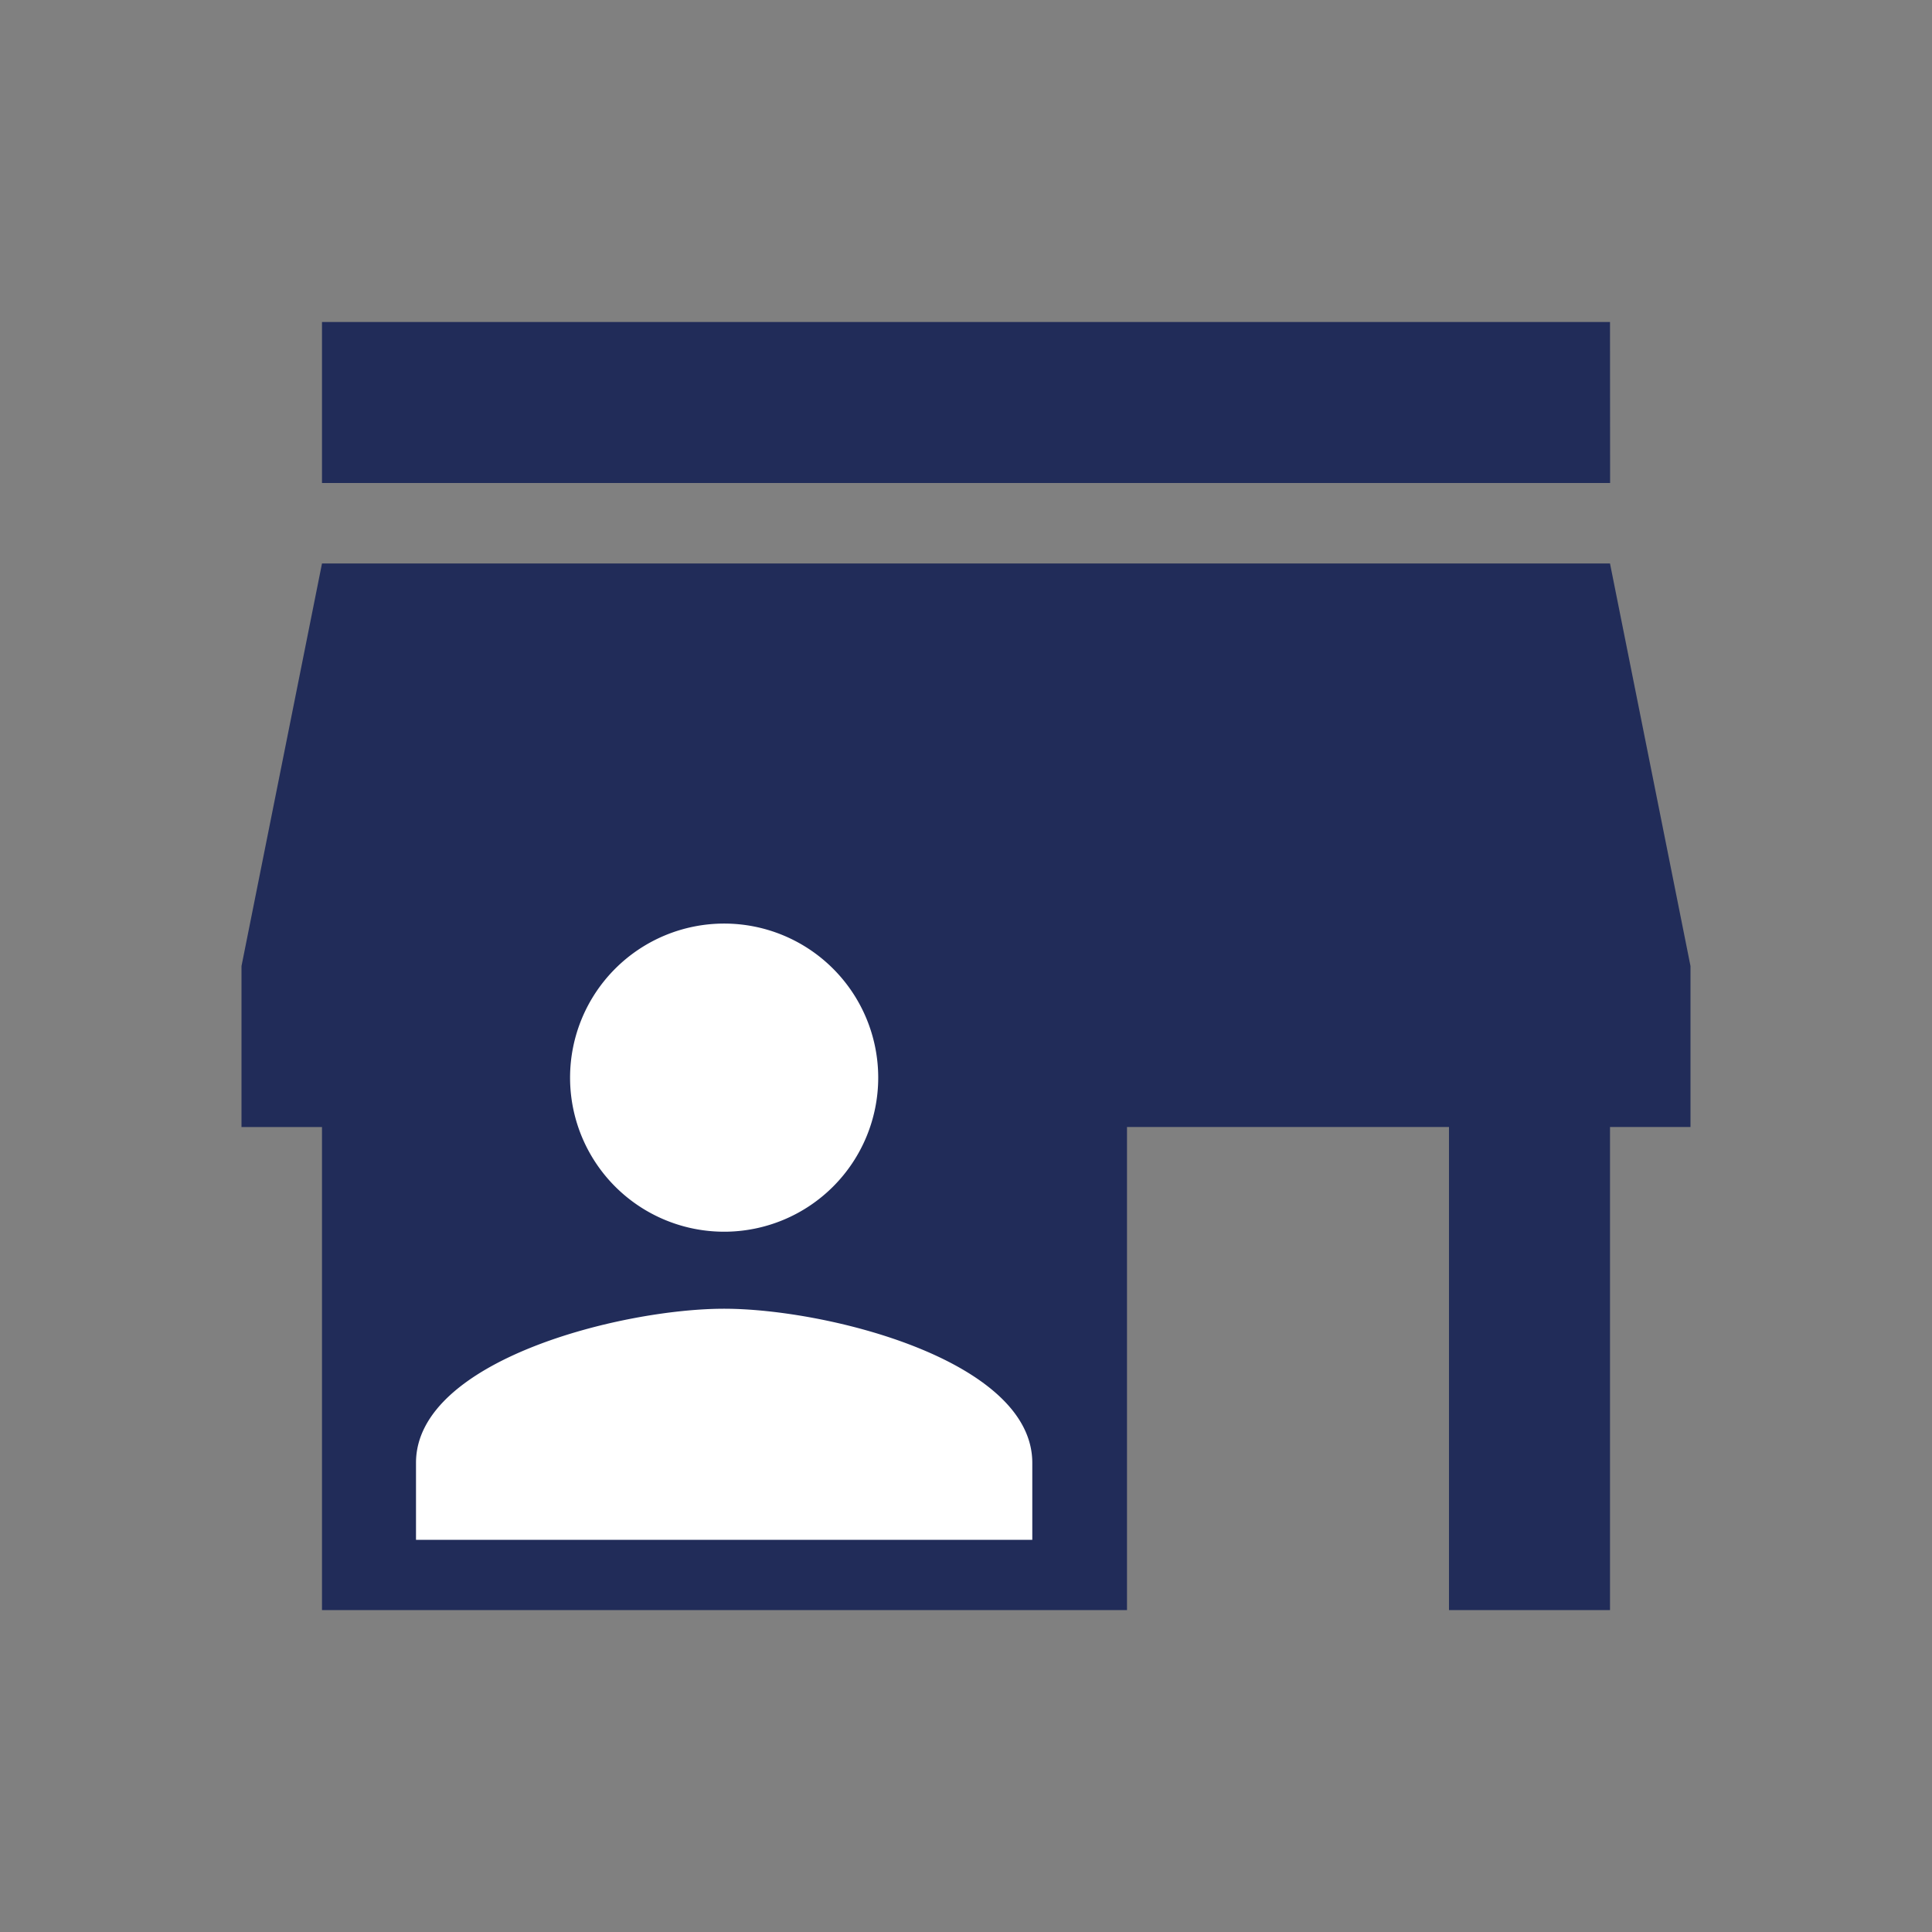
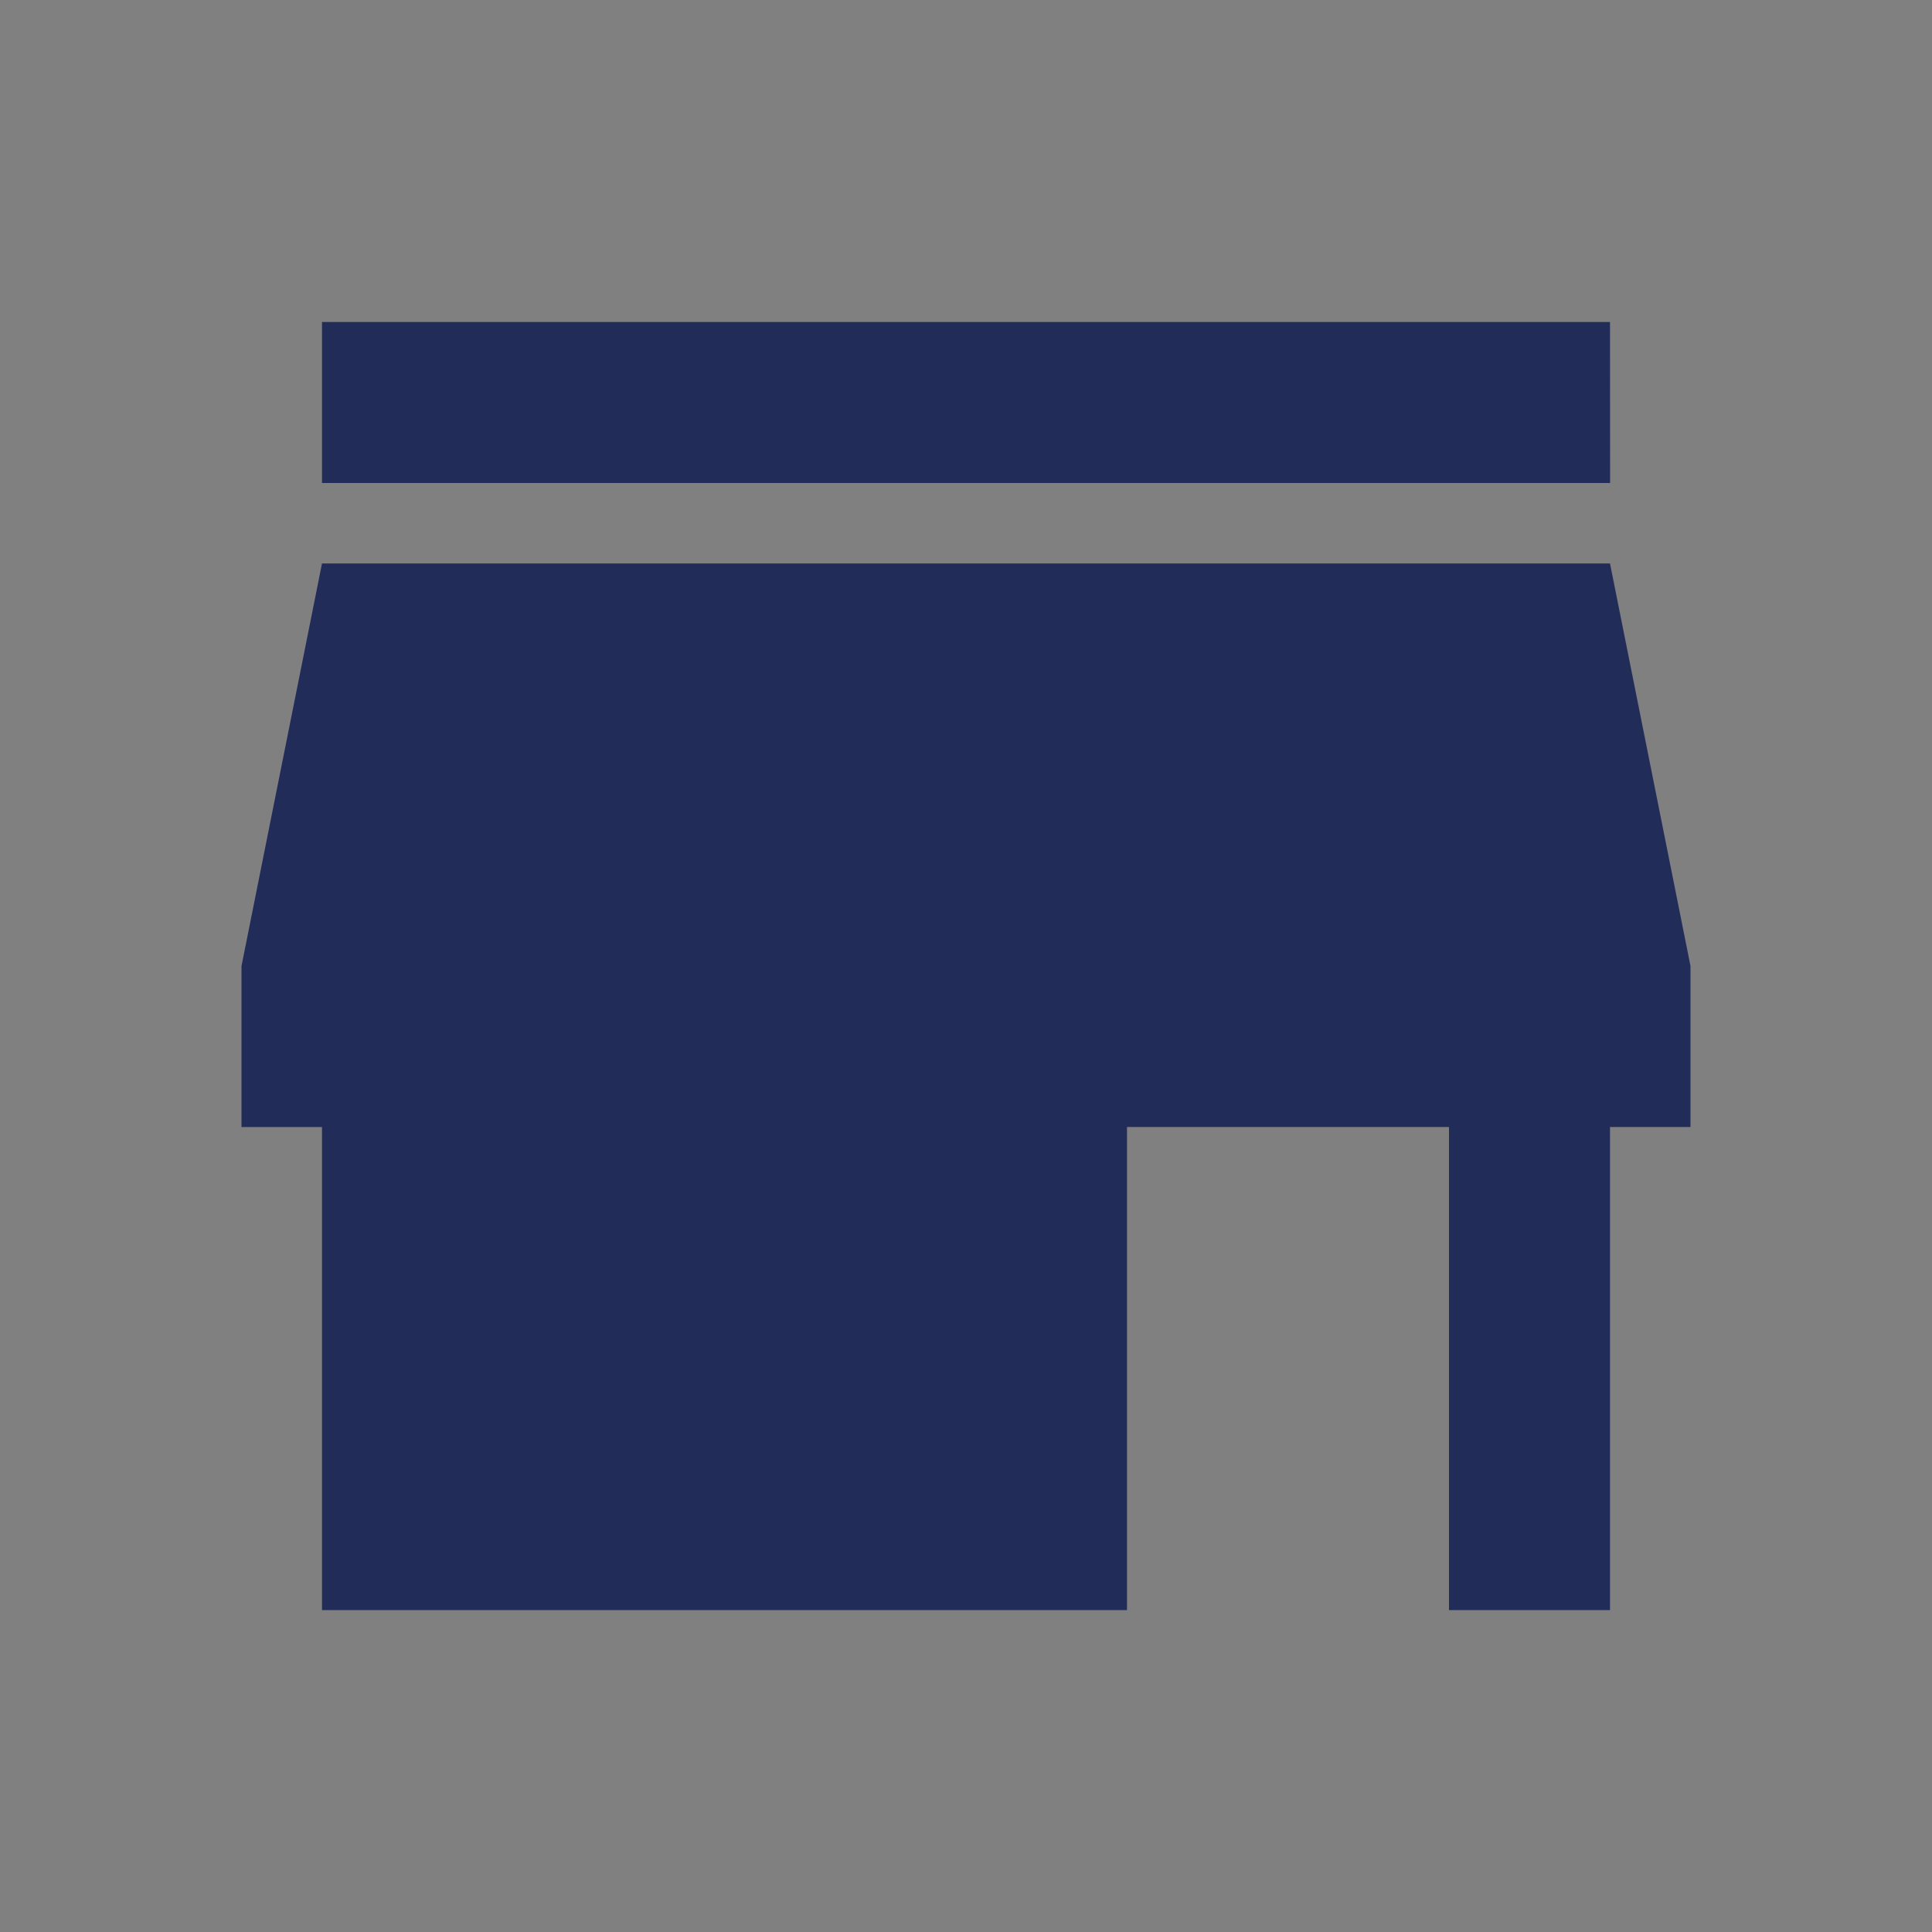
<svg xmlns="http://www.w3.org/2000/svg" width="57.895" height="57.895" viewBox="0 0 57.895 57.895">
  <rect x="0" y="0" width="57.895" height="57.895" fill="#808080" stroke="none" />
  <path d="M0,0H57.9V57.9H0Z" fill="none" />
  <path d="M44.009,4H5.412V8.825h38.6Zm2.412,24.123V23.3L44.009,11.237H5.412L3,23.3v4.825H5.412V42.6H29.535V28.123h9.649V42.6h4.825V28.123Z" transform="translate(4.237 5.649)" fill="#212c59" />
  <g transform="translate(7.611 21.867)">
-     <path d="M13.234,13.234A4.617,4.617,0,1,0,8.617,8.617,4.616,4.616,0,0,0,13.234,13.234Zm0,2.308C10.152,15.542,4,17.089,4,20.159v2.308H22.468V20.159C22.468,17.089,16.316,15.542,13.234,15.542Z" transform="translate(0.855 1.809)" fill="#fff" />
-     <path d="M0,0H29.132V29.132H0Z" fill="none" />
-   </g>
+     </g>
</svg>